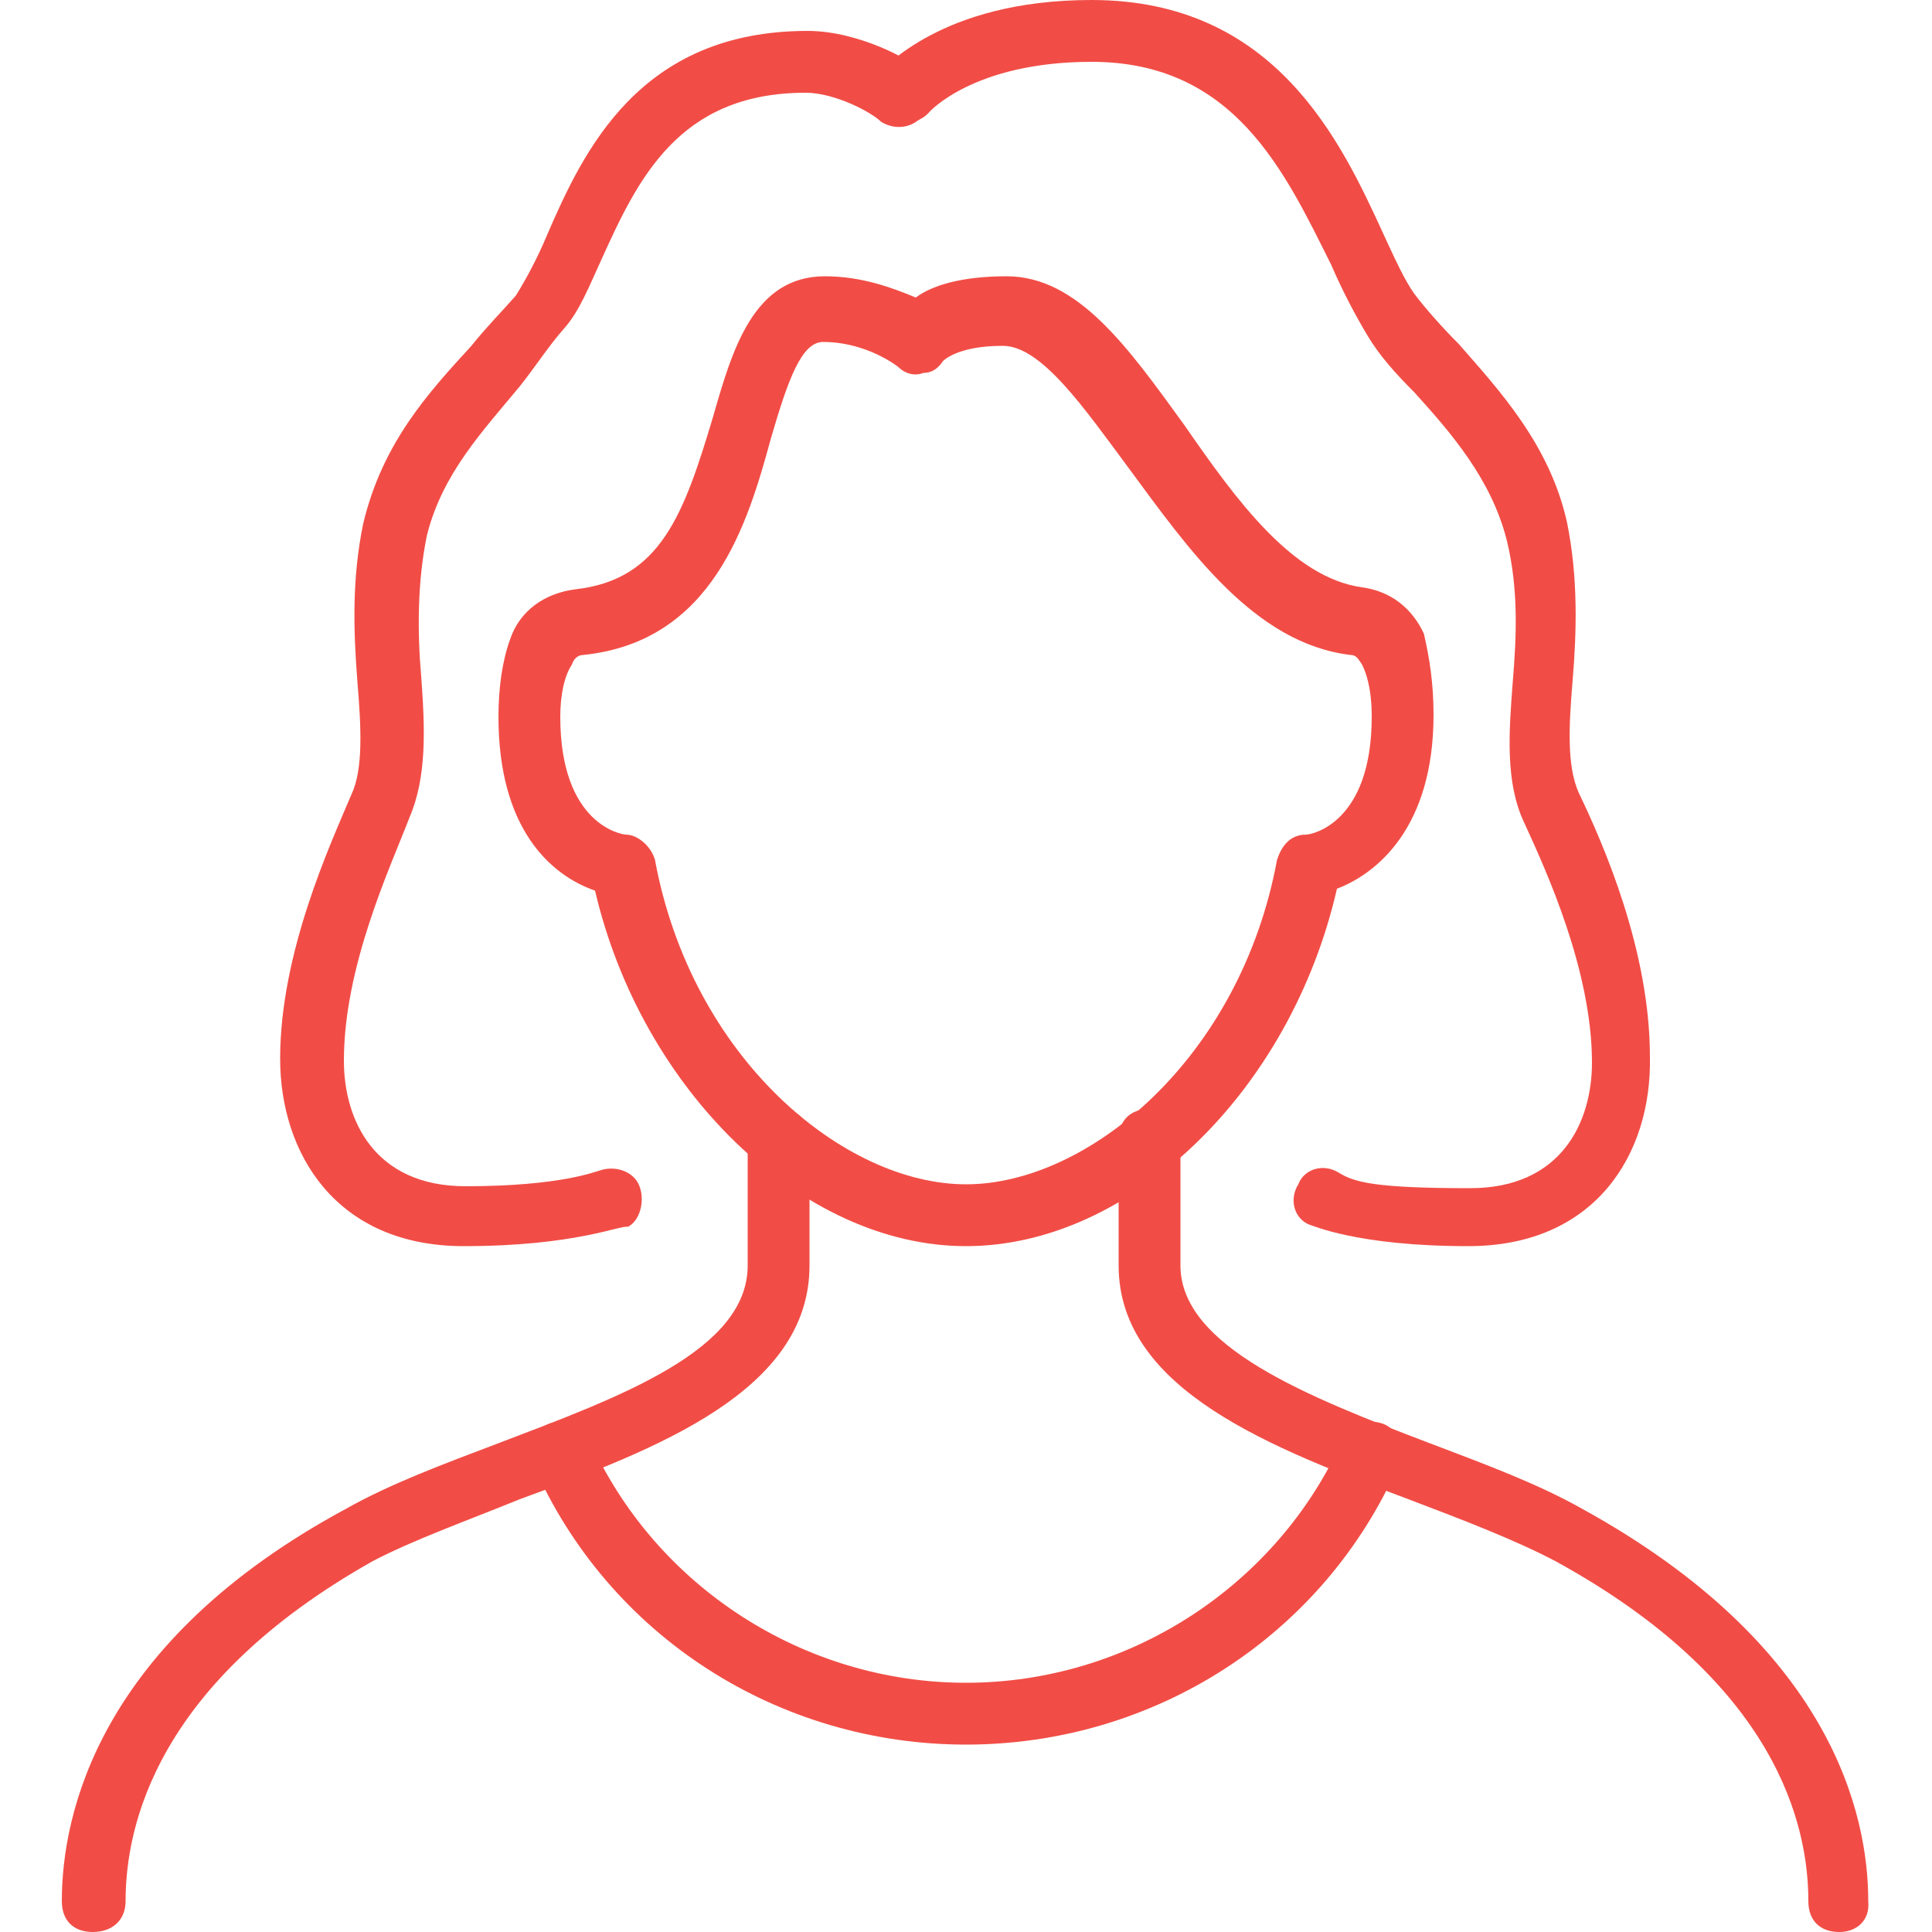
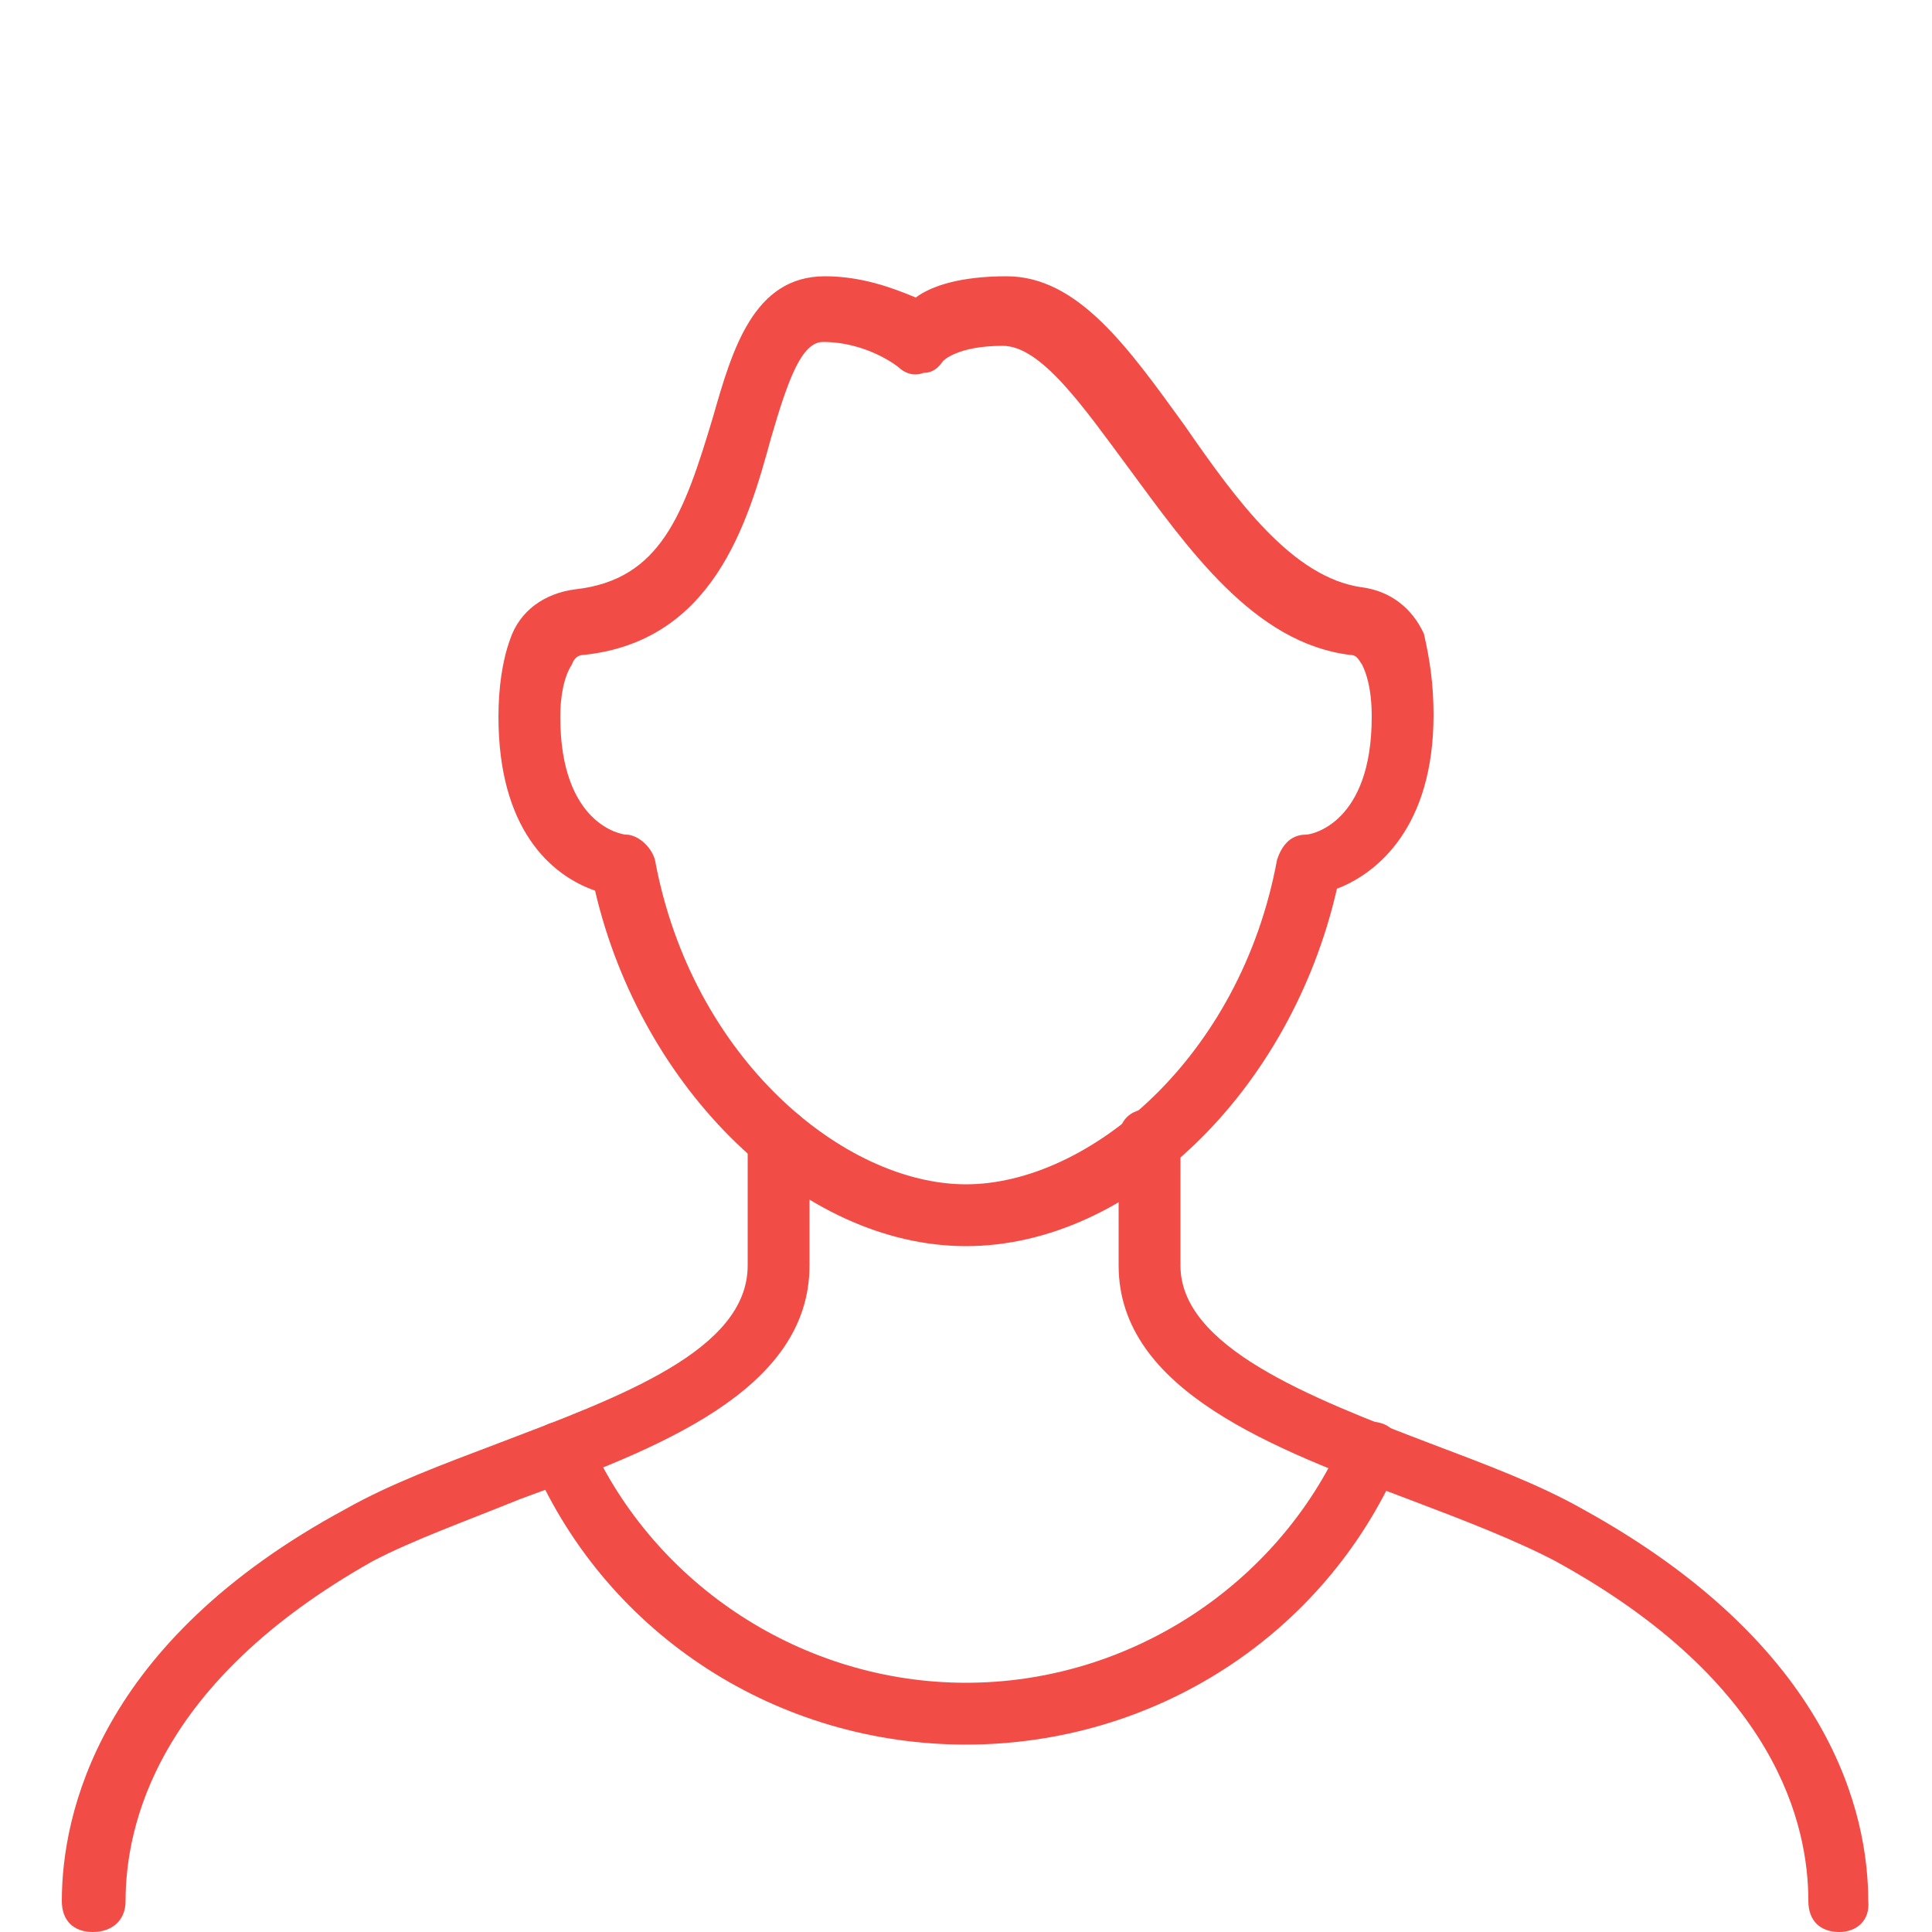
<svg xmlns="http://www.w3.org/2000/svg" version="1.1" id="Layer_1" x="0px" y="0px" viewBox="0 0 100 100" style="enable-background:new 0 0 100 100;" xml:space="preserve">
  <style type="text/css">
	.st0{fill:#F14D46;}
</style>
  <g>
    <g>
      <path class="st0" d="M95.2,100c-1,0-1.6-0.6-1.6-1.6c0-3.9-1.6-11.3-13.1-17.6c-2.1-1.1-4.7-2.1-7.6-3.2c-6.9-2.6-15-5.6-15-12.1    V59c0-1,0.6-1.6,1.6-1.6s1.6,0.6,1.6,1.6v6.5c0,4.2,6.6,6.8,12.9,9.2c2.9,1.1,5.6,2.1,7.9,3.4c12.9,7.1,14.8,15.8,14.8,20.3    C96.8,99.4,96.1,100,95.2,100L95.2,100z" />
    </g>
    <g>
      <path class="st0" d="M4.8,100c-1,0-1.6-0.6-1.6-1.6c0-4.5,1.9-13.4,14.7-20.3c2.3-1.3,5-2.3,7.9-3.4c6.3-2.4,12.9-4.8,12.9-9.2V59    c0-1,0.6-1.6,1.6-1.6s1.6,0.6,1.6,1.6v6.5c0,6.5-7.9,9.5-15,12.1c-2.7,1.1-5.5,2.1-7.6,3.2C8.1,87.1,6.5,94.5,6.5,98.4    C6.5,99.4,5.8,100,4.8,100z" />
    </g>
    <g>
      <path class="st0" d="M50,90.3c-9.7,0-18.5-5.6-22.4-14.5c-0.3-0.8,0-1.8,0.8-2.1c0.8-0.3,1.8,0,2.1,0.8    c3.4,7.6,11.1,12.6,19.5,12.6s16.1-5,19.5-12.6c0.3-0.8,1.3-1.1,2.1-0.8c0.8,0.3,1.1,1.3,0.8,2.1C68.5,84.7,59.7,90.3,50,90.3    L50,90.3z" />
    </g>
    <g>
      <path class="st0" d="M50,64.5c-8.5,0-16.8-8.1-19.2-18.4c-2.3-0.8-5-3.2-5-9c0-1.5,0.2-2.9,0.6-4c0.5-1.5,1.8-2.4,3.4-2.6    c4.4-0.5,5.6-3.9,7.1-8.9c1-3.5,2.1-7.3,5.8-7.3c1.9,0,3.5,0.6,4.7,1.1c0.8-0.6,2.3-1.1,4.7-1.1c3.7,0,6.3,3.7,9.2,7.7    c2.7,3.9,5.6,7.9,9.2,8.4c1.5,0.2,2.6,1.1,3.2,2.4c0.3,1.3,0.5,2.6,0.5,4.2c0,5.8-2.9,8.2-5,9C66.8,56.5,58.5,64.5,50,64.5z     M30.2,33.9c-0.3,0-0.5,0.2-0.6,0.5C29.2,35,29,36,29,37.1c0,5.6,3.2,6.1,3.4,6.1c0.6,0,1.3,0.6,1.5,1.3    c1.9,10.3,9.8,16.8,16.1,16.8s14.2-6.5,16.1-16.8c0.2-0.6,0.6-1.3,1.5-1.3c0.3,0,3.4-0.6,3.4-6.1c0-1.5-0.3-2.3-0.5-2.7    c-0.2-0.3-0.3-0.5-0.6-0.5c-5-0.6-8.4-5.5-11.5-9.7c-2.3-3.1-4.5-6.3-6.5-6.3c-2.4,0-3.1,0.8-3.1,0.8c-0.2,0.3-0.5,0.6-1,0.6    c-0.5,0.2-1,0-1.3-0.3c0,0-1.6-1.3-3.9-1.3c-1.1,0-1.8,1.9-2.7,5C38.7,27.1,36.9,33.2,30.2,33.9L30.2,33.9z" />
    </g>
    <g>
-       <path class="st0" d="M76,64.5c-5.8,0-8.1-1.1-8.2-1.1c-0.8-0.3-1.1-1.3-0.6-2.1c0.3-0.8,1.3-1.1,2.1-0.6s1.9,0.8,6.8,0.8    c4.7,0,6.3-3.4,6.3-6.5c0-4.8-2.4-10-3.5-12.4c-1-2.1-0.8-4.7-0.6-7.3c0.2-2.4,0.3-4.8-0.3-7.3c-0.8-3.2-2.9-5.6-4.8-7.7    c-1-1-1.8-1.9-2.4-2.9c-0.6-1-1.3-2.3-1.9-3.7C66.5,8.9,63.9,3.2,56.5,3.2c-6.1,0-8.4,2.6-8.4,2.6c-0.5,0.6-1.6,0.8-2.3,0.2    c-0.6-0.5-0.8-1.6-0.3-2.3c0.2,0,3.1-3.7,11-3.7C66,0,69.4,7.3,71.6,12.1c0.6,1.3,1.1,2.4,1.6,3.1c0.6,0.8,1.5,1.8,2.3,2.6    c2.1,2.4,4.7,5.2,5.6,9.2c0.6,2.9,0.5,5.8,0.3,8.2c-0.2,2.4-0.3,4.4,0.3,5.8c1.3,2.7,3.7,8.2,3.7,13.7    C85.5,59.7,82.6,64.5,76,64.5L76,64.5z" />
-     </g>
+       </g>
    <g>
-       <path class="st0" d="M24,64.5c-6.6,0-9.5-4.8-9.5-9.7c0-5.5,2.6-11.1,3.7-13.7c0.6-1.3,0.5-3.4,0.3-5.8c-0.2-2.6-0.3-5.3,0.3-8.2    c1-4.2,3.4-6.8,5.6-9.2c0.8-1,1.6-1.8,2.3-2.6c0.5-0.8,1.1-1.9,1.6-3.1c1.9-4.4,4.8-10.6,13.5-10.6c2.7,0,5.5,1.6,5.6,1.9    c0.8,0.5,1,1.5,0.5,2.3c-0.5,0.8-1.5,1-2.3,0.5c-0.5-0.5-2.4-1.5-3.9-1.5c-6.6,0-8.7,4.5-10.6,8.7c-0.6,1.3-1.1,2.6-1.9,3.5    S27.7,19,26.9,20c-1.9,2.3-4,4.5-4.8,7.7c-0.5,2.4-0.5,5-0.3,7.3c0.2,2.7,0.3,5.2-0.6,7.3c-1,2.6-3.4,7.7-3.4,12.6    c0,3.1,1.6,6.5,6.3,6.5c5,0,6.8-0.8,6.9-0.8c0.8-0.3,1.8,0,2.1,0.8c0.3,0.8,0,1.8-0.6,2.1C32.1,63.4,29.8,64.5,24,64.5z" />
-     </g>
+       </g>
  </g>
</svg>